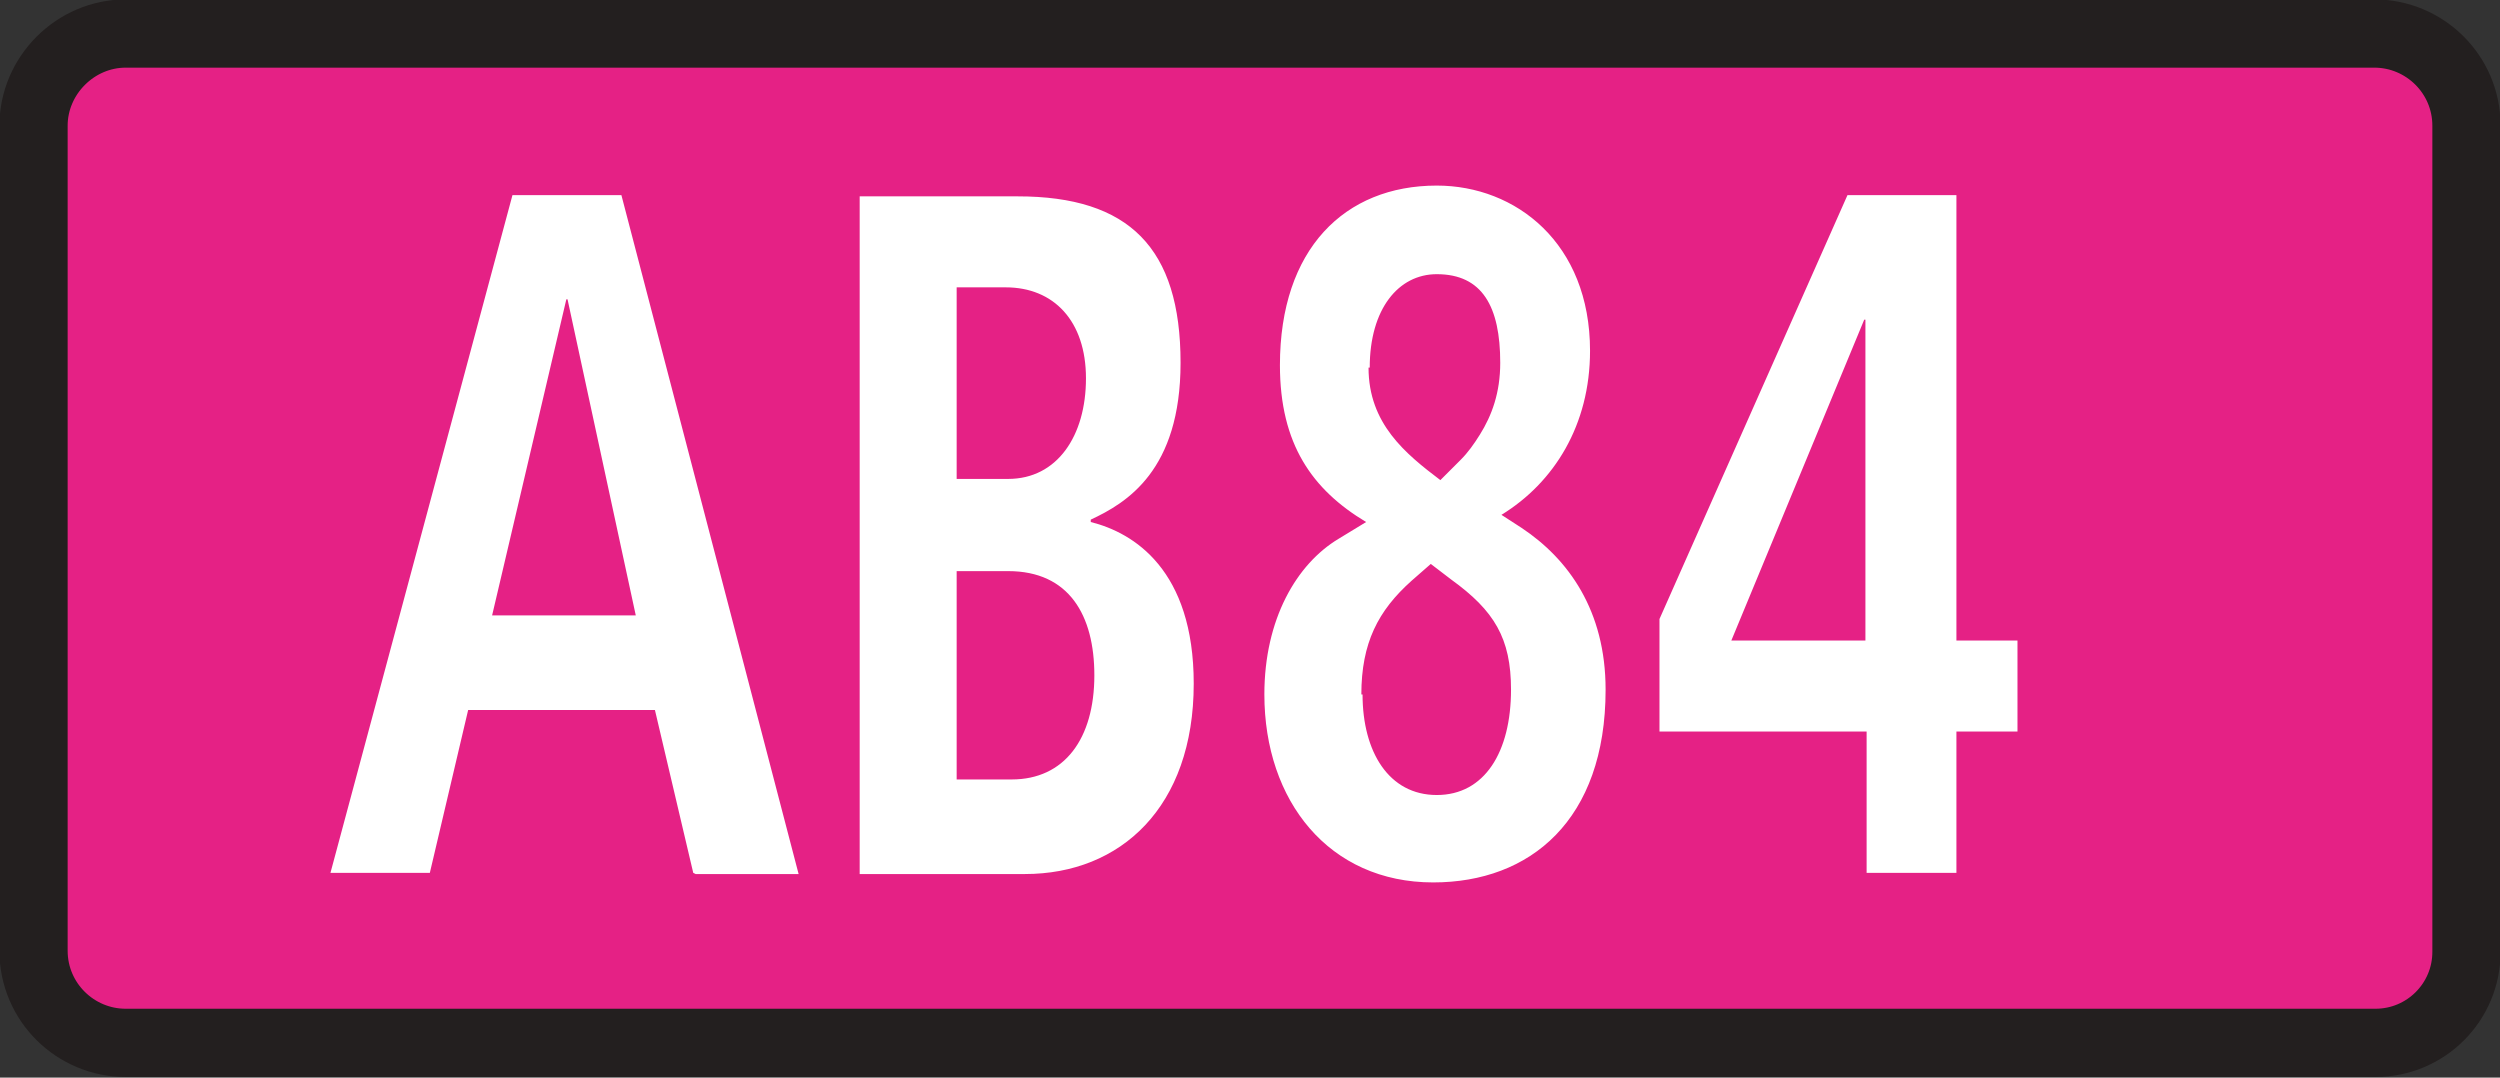
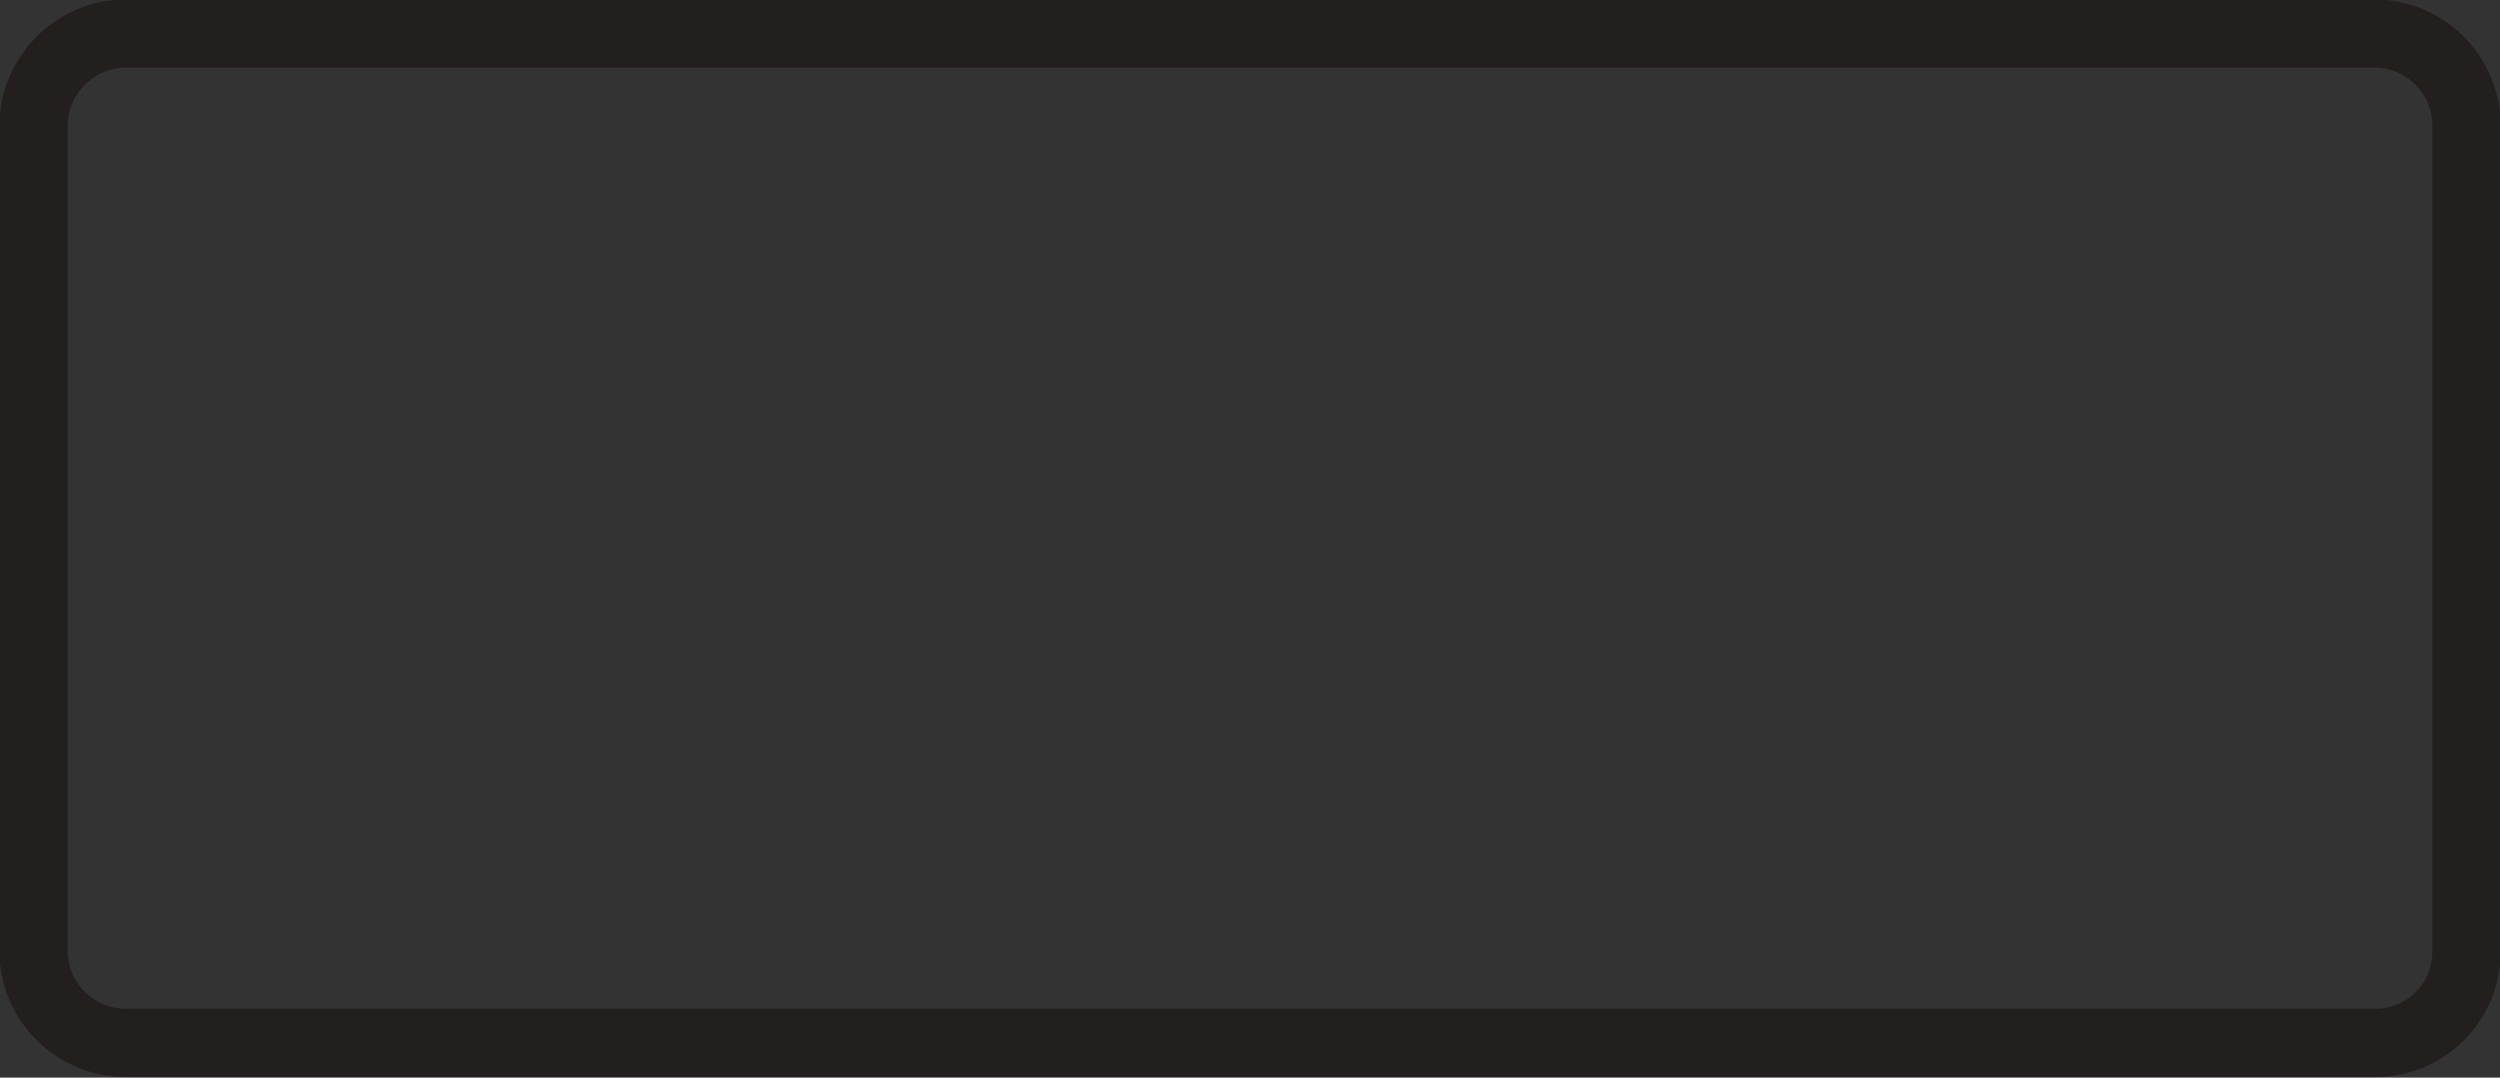
<svg xmlns="http://www.w3.org/2000/svg" id="a" viewBox="0 0 20.88 9">
  <rect x="0" y="0" width="20.88" height="9" fill="#333333" stroke="none" />
  <defs>
    <style>.b{fill:none;stroke:#231f1f;stroke-width:.57px;}.c{fill:#fff;fill-rule:evenodd;}.d{fill:#e52185;}</style>
  </defs>
  <g>
-     <path class="d" d="M1.05,.28H19.83c.42,0,.77,.34,.77,.77V7.95c0,.42-.34,.76-.76,.76H1.05c-.42,0-.77-.34-.77-.77V1.05C.28,.63,.63,.28,1.05,.28Z" />
    <path class="b" d="M1.05,.28H19.83c.42,0,.77,.34,.77,.77V7.95c0,.42-.34,.76-.76,.76H1.05c-.42,0-.77-.34-.77-.77V1.05C.28,.63,.63,.28,1.05,.28Z" />
  </g>
-   <path class="c" d="M15.59,7.29h.75v-1.18h.51v-.76h-.51V1.63h-.91l-1.57,3.54v.94h1.73v1.18Zm0-1.94h-1.13l1.11-2.68h.01v2.68Zm-4.15-2.28c0-.49,.24-.78,.56-.78,.38,0,.53,.27,.53,.74,0,.25-.07,.44-.17,.6-.05,.08-.1,.15-.16,.21l-.09,.09-.08,.08c-.29-.22-.6-.47-.6-.94Zm-.88,2.73c0,.89,.54,1.57,1.41,1.57,.81,0,1.44-.52,1.44-1.61,0-.66-.31-1.09-.7-1.35l-.17-.11c.44-.27,.74-.75,.74-1.37,0-.9-.62-1.38-1.28-1.38-.77,0-1.31,.53-1.31,1.5,0,.66,.27,1.04,.72,1.31l-.23,.14c-.35,.21-.62,.67-.62,1.3Zm.81,0c0-.43,.14-.7,.42-.95l.16-.14,.17,.13c.36,.26,.5,.49,.5,.92,0,.52-.22,.88-.62,.88s-.62-.36-.62-.84Zm-4.19,1.5h1.38c.8,0,1.41-.56,1.41-1.59,0-.95-.5-1.26-.86-1.35v-.02c.3-.14,.75-.41,.75-1.31,0-.96-.43-1.39-1.36-1.39h-1.32V7.29Zm.81-2.53h.43c.51,0,.72,.37,.72,.87,0,.53-.25,.87-.69,.87h-.46v-1.74Zm0-2.37h.41c.4,0,.67,.28,.67,.76s-.24,.84-.65,.84h-.43v-1.61Zm-2.18,4.9h.86L5.19,1.63h-.91l-1.52,5.66h.83l.32-1.36h1.56l.32,1.36Zm-1.7-2.16l.62-2.64h.01l.57,2.64h-1.21Z" />
</svg>